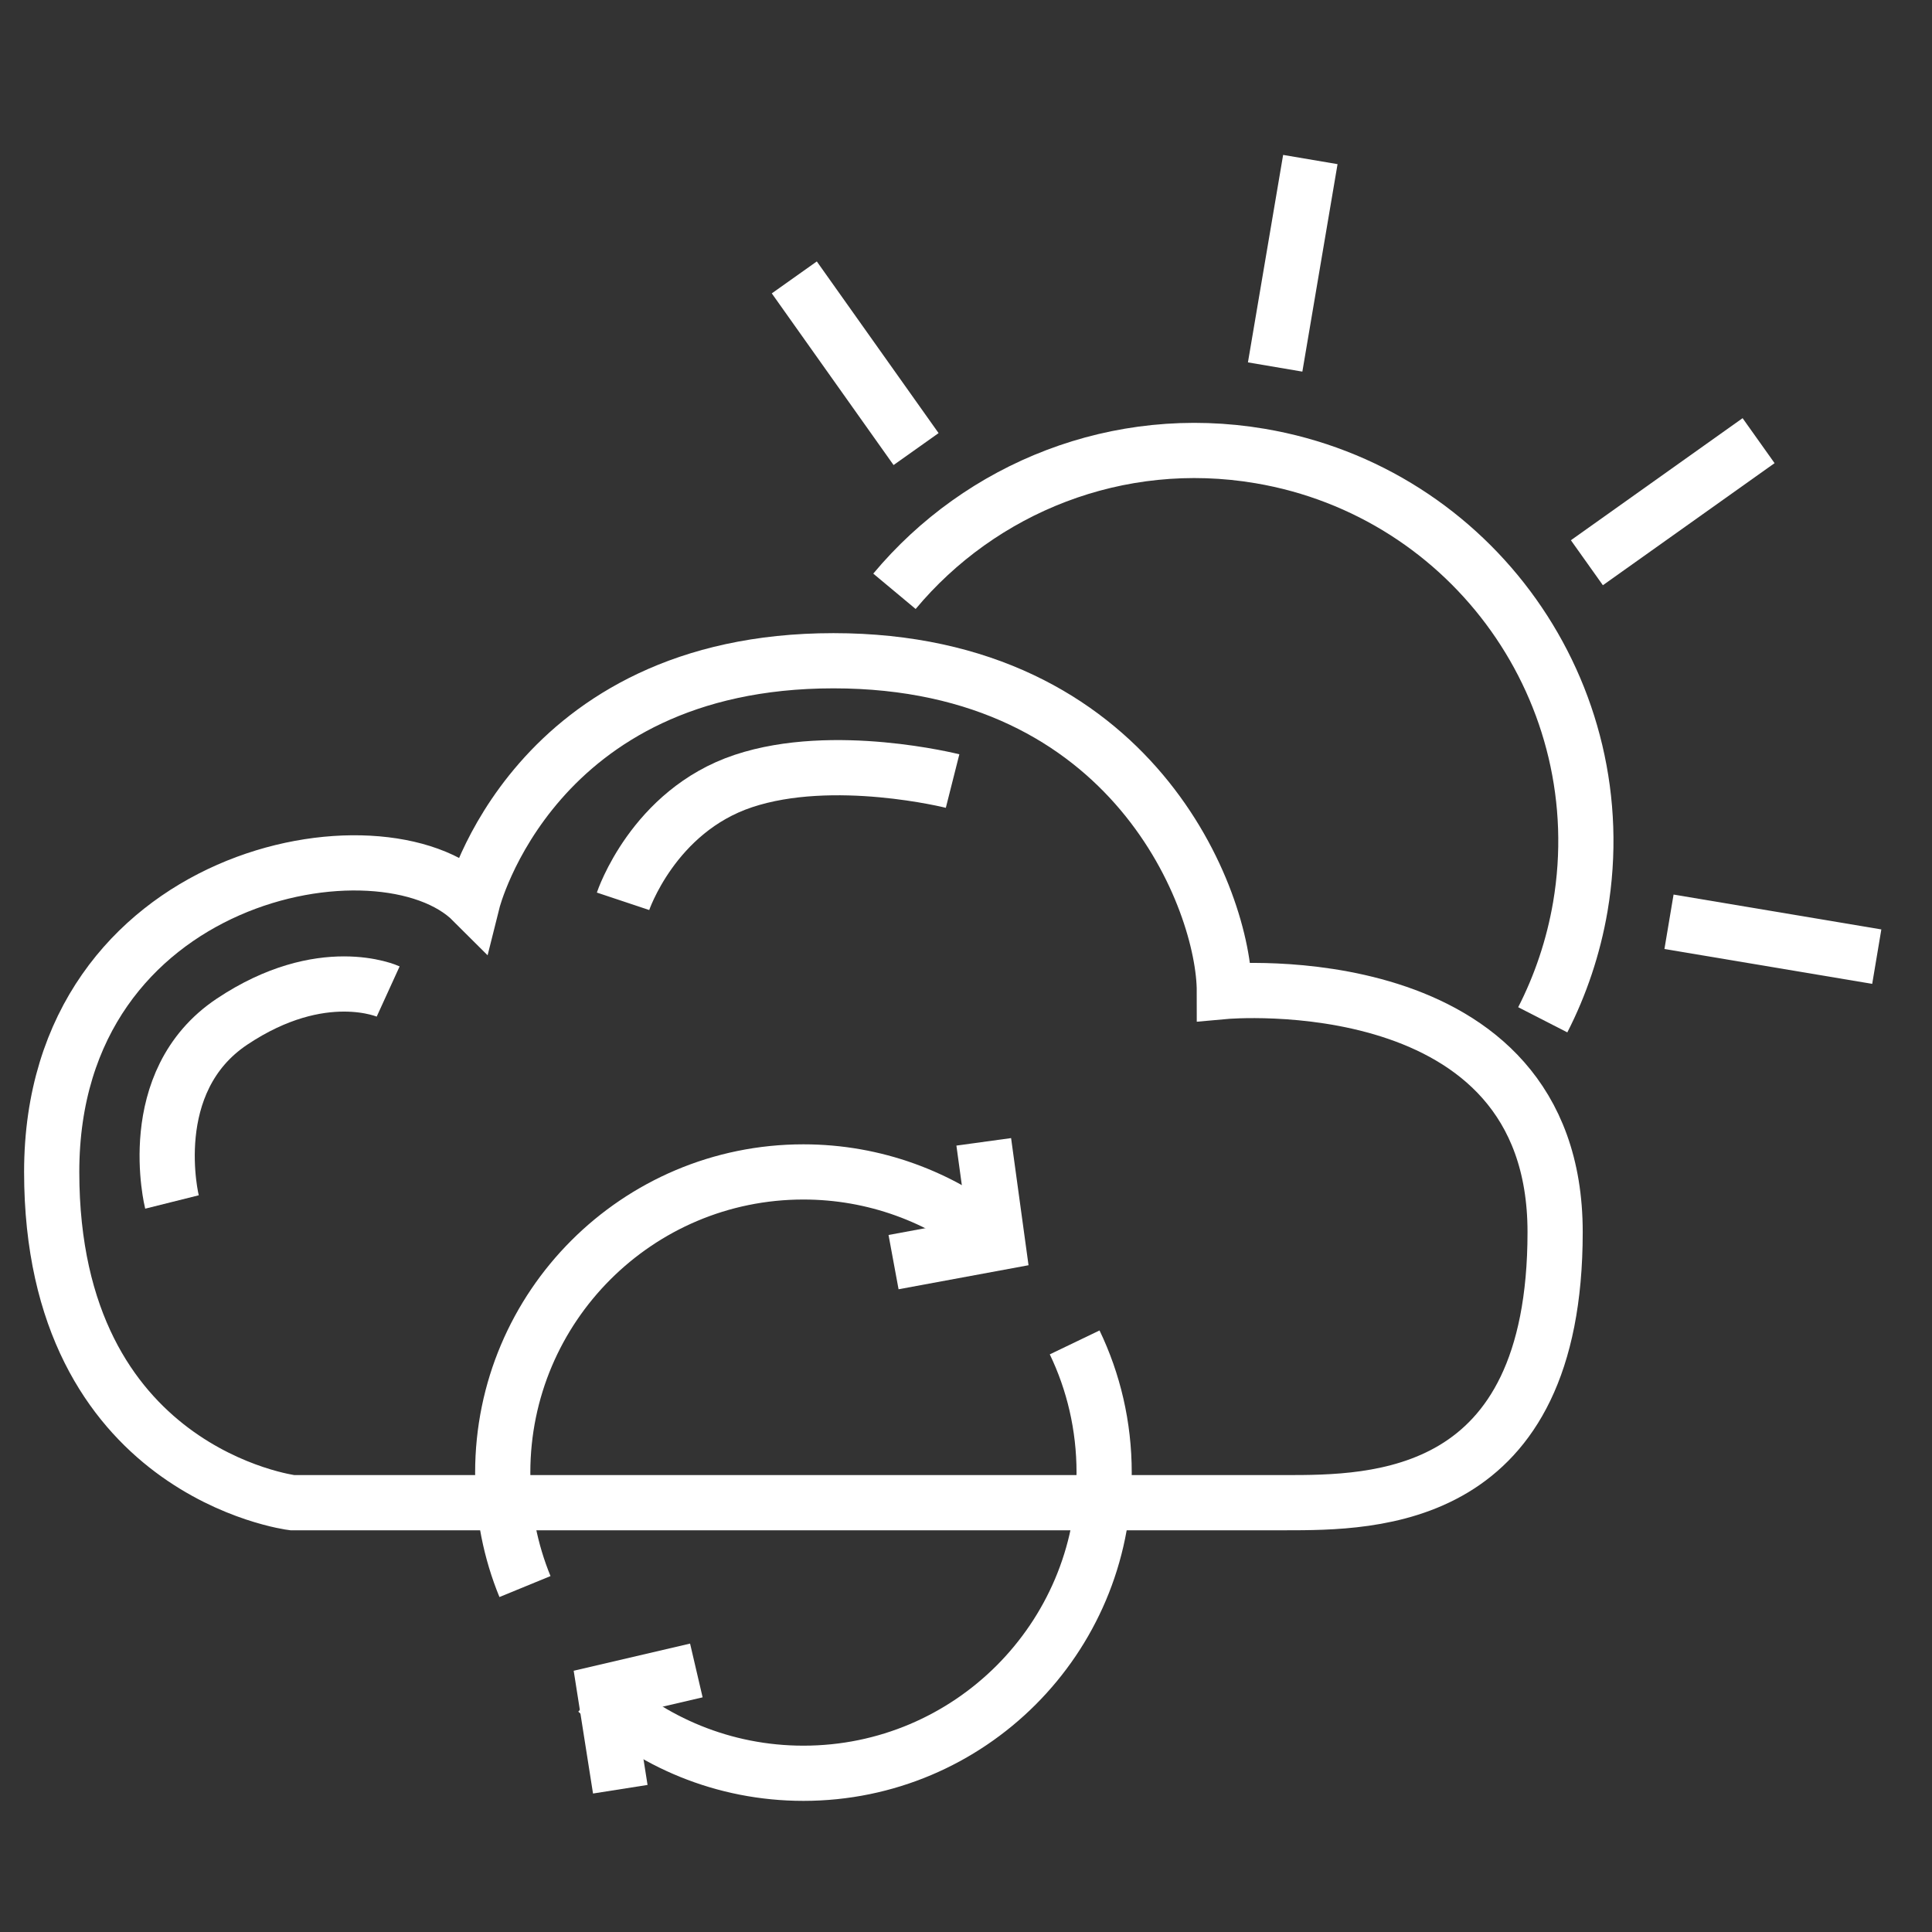
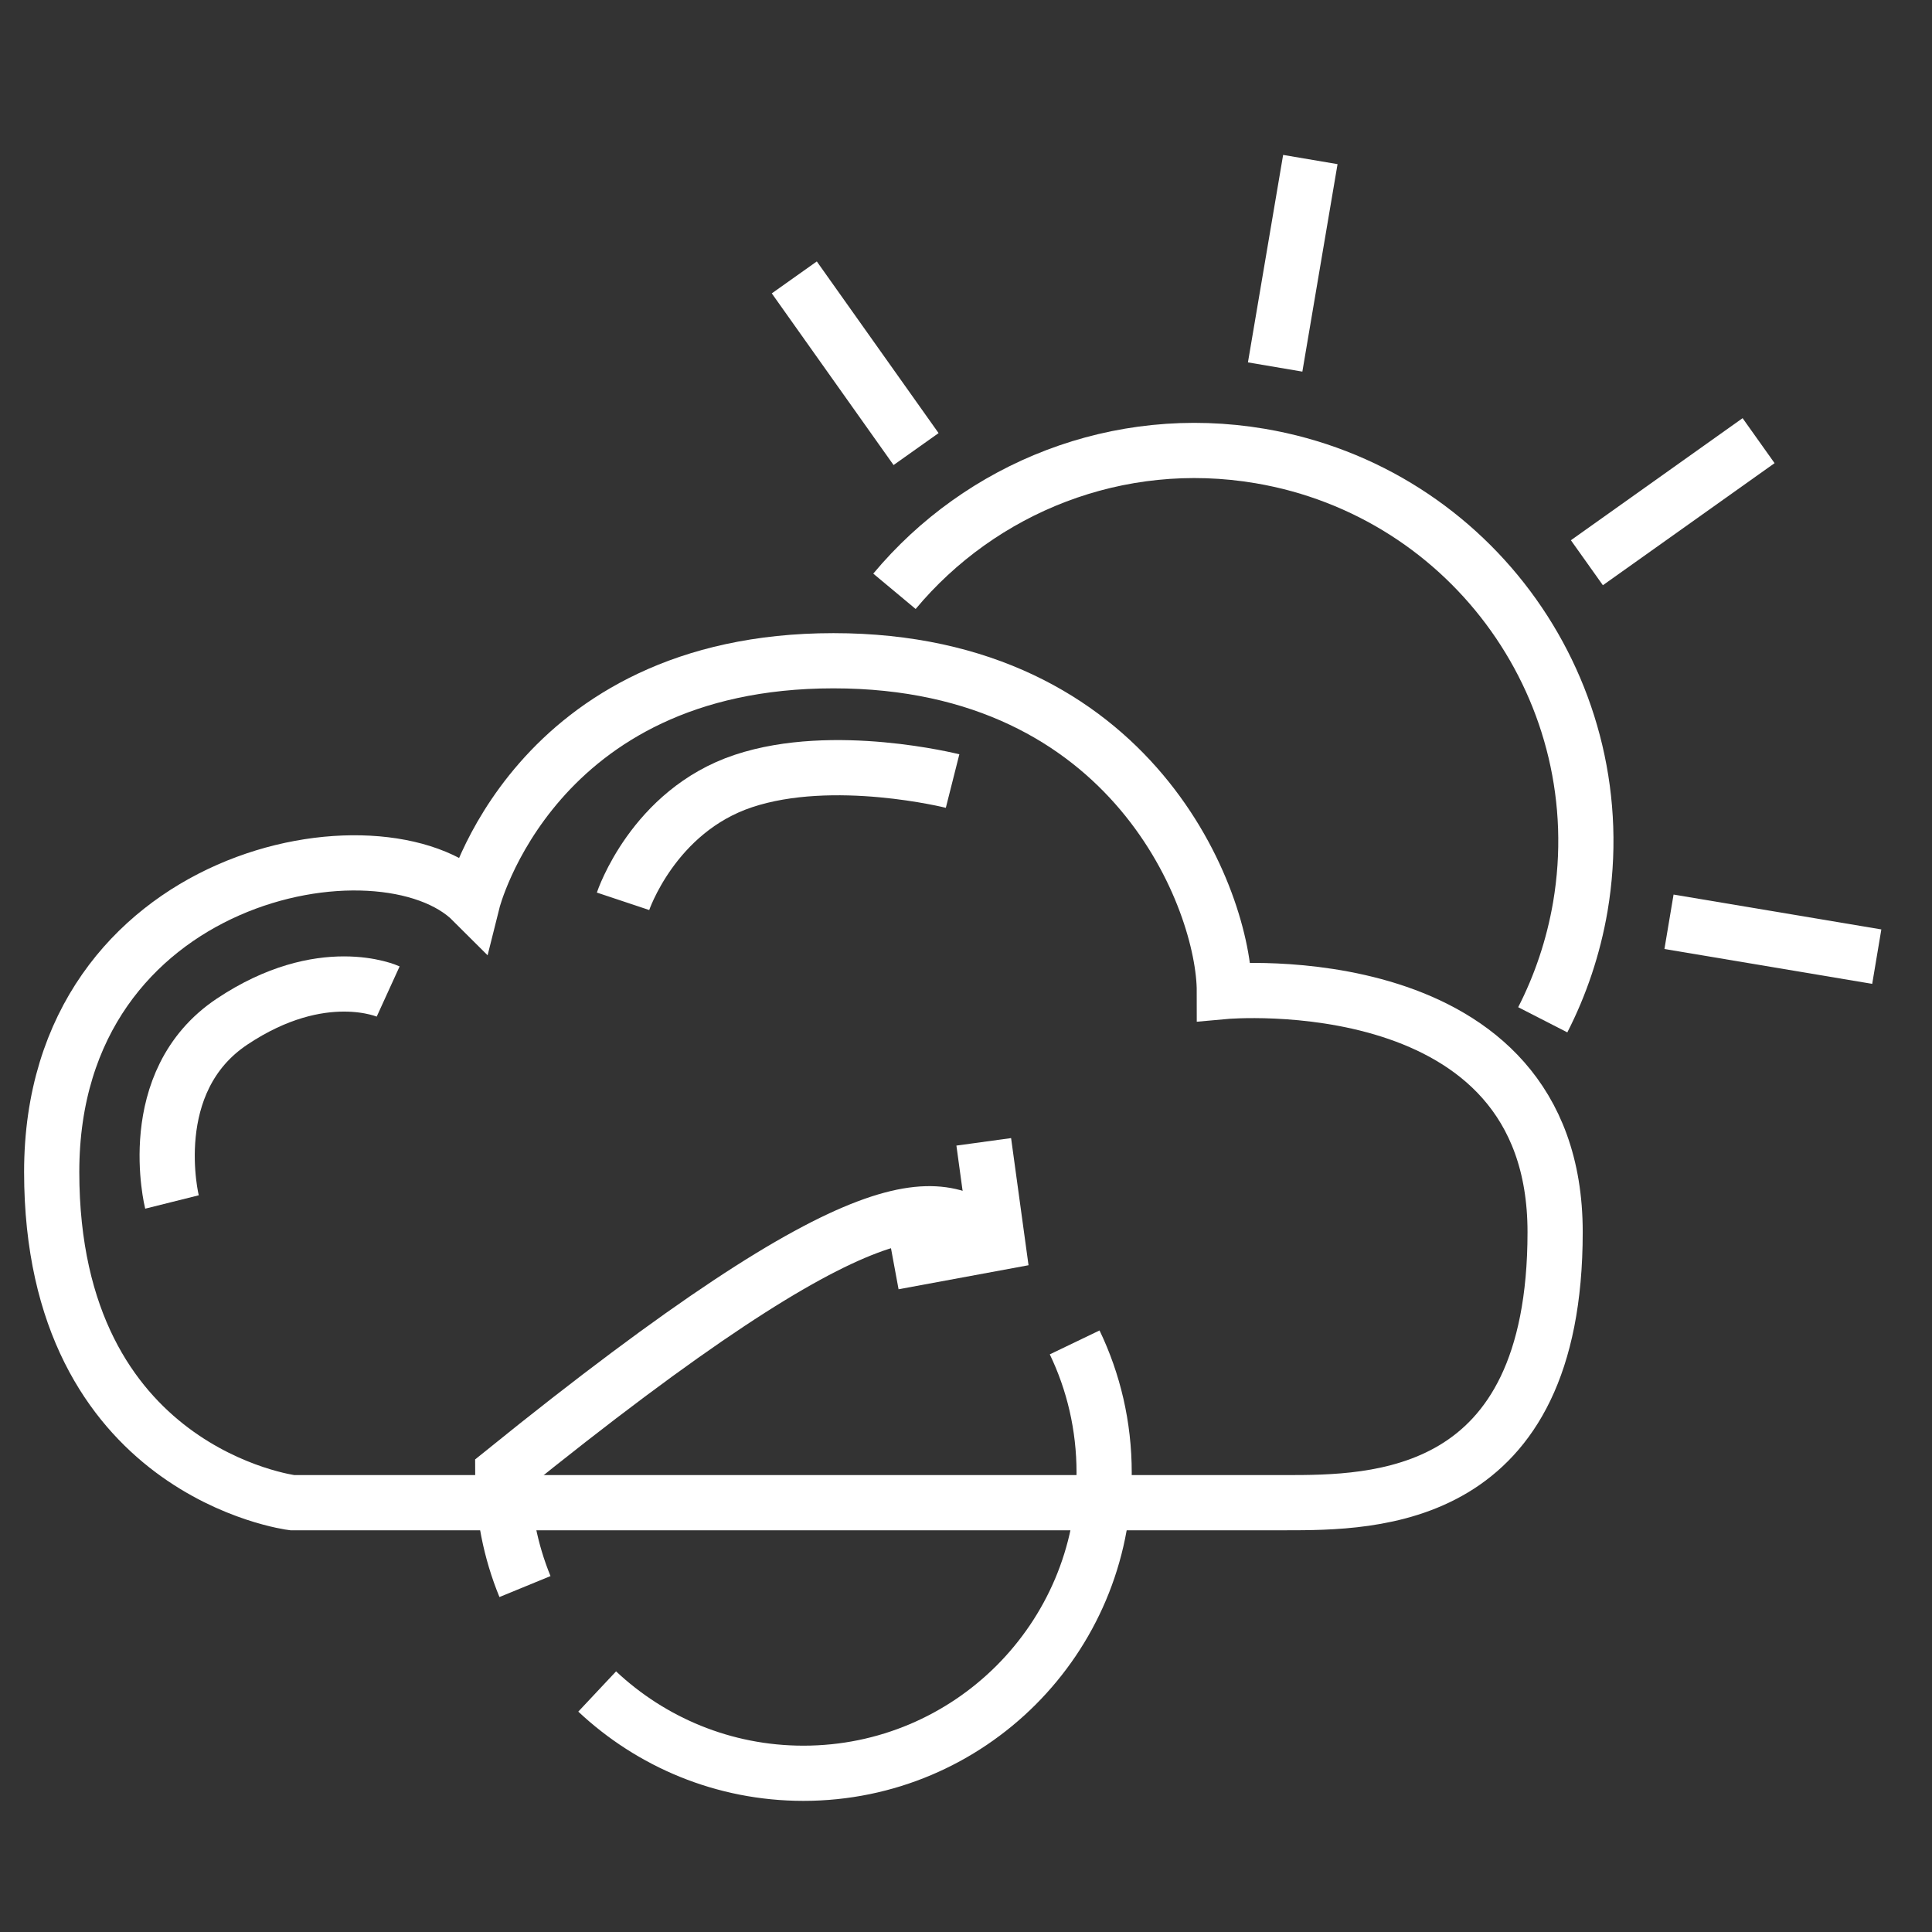
<svg xmlns="http://www.w3.org/2000/svg" width="70" height="70" viewBox="0 0 70 70" fill="none">
  <rect x="0" y="0" width="70" height="70" fill="#333333" stroke="none" />
  <path d="M17.125 32.656C17.125 32.656 19.304 23.94 30.198 23.94C41.093 23.94 44.361 32.656 44.361 35.924C44.361 35.924 56.345 34.835 56.345 44.64C56.345 54.445 49.808 54.445 46.54 54.445H10.588C10.588 54.445 1.873 53.355 1.873 42.461C1.873 31.567 13.857 29.388 17.125 32.656Z" stroke="white" stroke-width="2" stroke-miterlimit="10" />
  <path d="M6.231 43.55C6.231 43.55 5.142 39.193 8.41 37.014C11.678 34.835 14.064 35.924 14.064 35.924" stroke="white" stroke-width="2" stroke-miterlimit="10" />
  <path d="M22.574 32.656C22.574 32.656 23.664 29.388 26.932 28.299C30.2 27.209 34.514 28.299 34.514 28.299" stroke="white" stroke-width="2" stroke-miterlimit="10" />
  <path d="M55.897 36.949C56.539 35.696 57.008 34.312 57.258 32.852C58.566 25.139 53.369 17.829 45.656 16.522C40.503 15.65 35.535 17.676 32.408 21.424" stroke="white" stroke-width="2" stroke-miterlimit="10" />
  <path d="M46.201 13.297L47.476 5.78" stroke="white" stroke-width="2" stroke-miterlimit="10" />
  <path d="M33.191 16.271L28.779 10.051" stroke="white" stroke-width="2" stroke-miterlimit="10" />
  <path d="M60.471 33.398L67.999 34.661" stroke="white" stroke-width="2" stroke-miterlimit="10" />
  <path d="M57.496 20.389L63.717 15.966" stroke="white" stroke-width="2" stroke-miterlimit="10" />
-   <path d="M19.021 57.484C18.498 56.21 18.215 54.815 18.215 53.355C18.215 47.342 23.096 42.461 29.109 42.461C31.691 42.461 34.066 43.365 35.94 44.869" stroke="white" stroke-width="2" stroke-miterlimit="10" />
+   <path d="M19.021 57.484C18.498 56.21 18.215 54.815 18.215 53.355C31.691 42.461 34.066 43.365 35.94 44.869" stroke="white" stroke-width="2" stroke-miterlimit="10" />
  <path d="M38.937 48.638C39.623 50.065 40.005 51.666 40.005 53.355C40.005 59.369 35.124 64.249 29.11 64.249C26.212 64.249 23.587 63.116 21.637 61.286" stroke="white" stroke-width="2" stroke-miterlimit="10" />
  <path d="M35.643 41.371L36.145 45.032L32.375 45.729" stroke="white" stroke-width="2" stroke-miterlimit="10" />
-   <path d="M22.474 64.827L21.918 61.297L25.23 60.524" stroke="white" stroke-width="2" stroke-miterlimit="10" />
</svg>